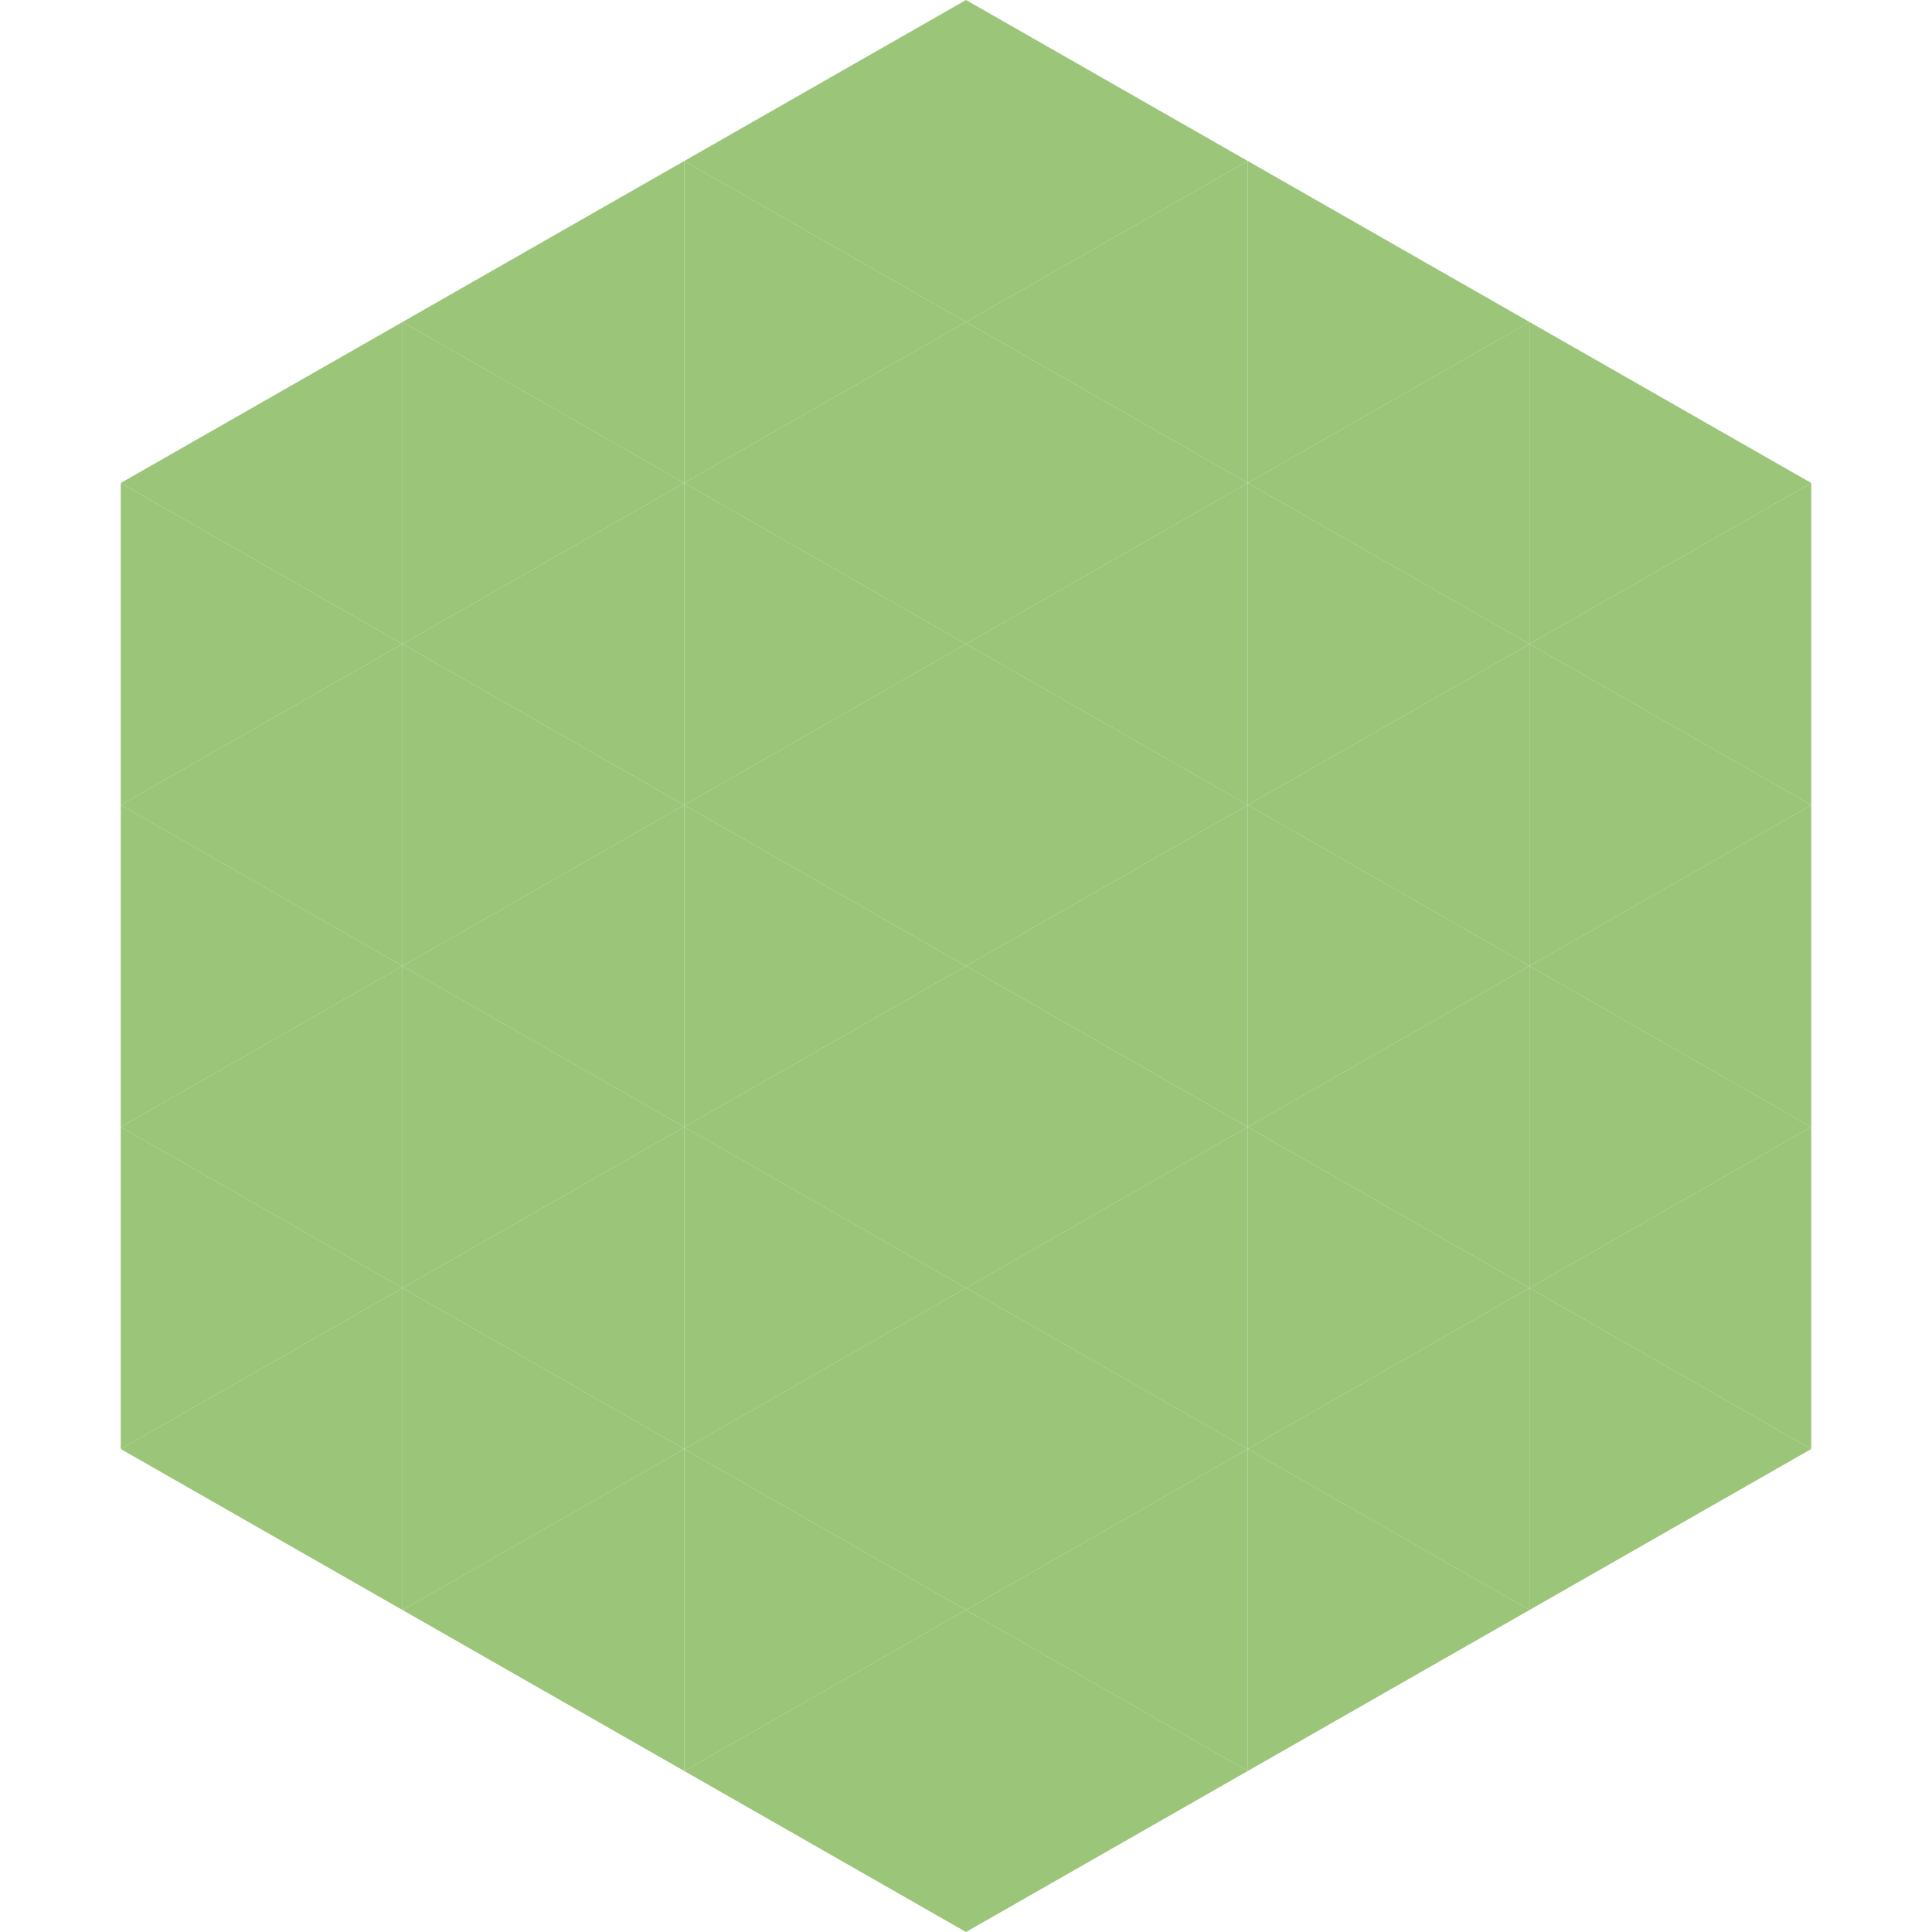
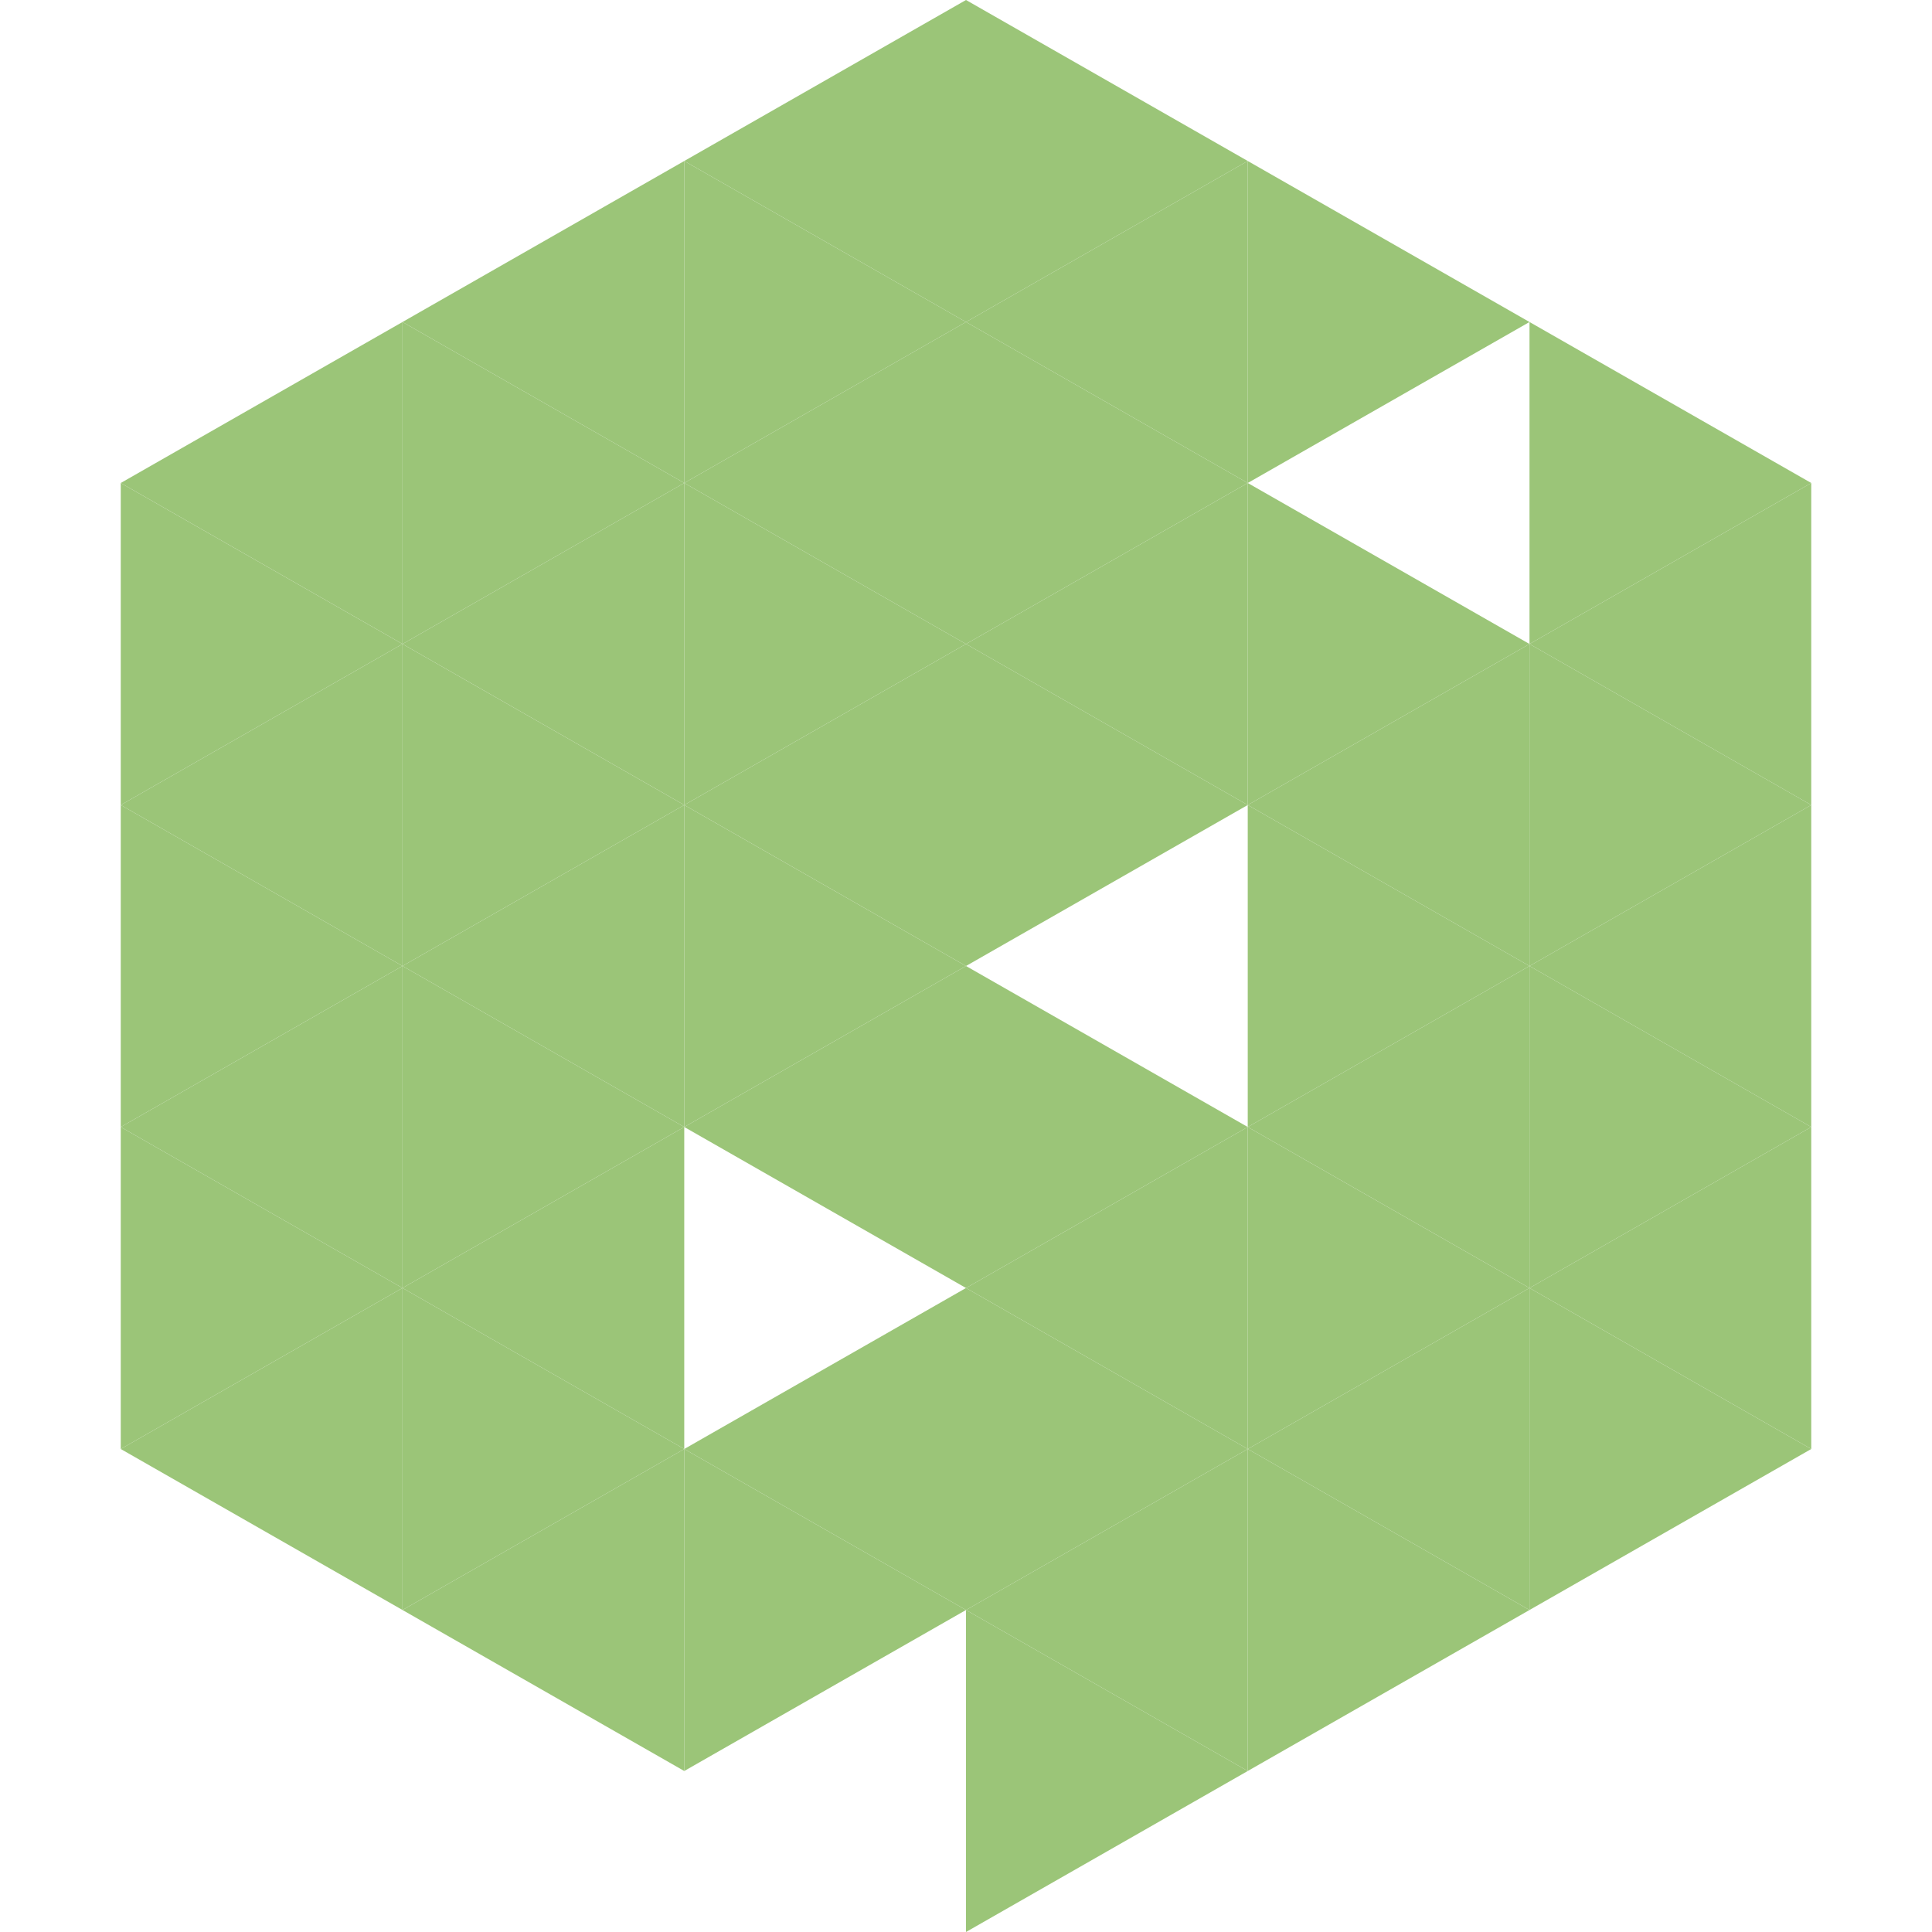
<svg xmlns="http://www.w3.org/2000/svg" width="240" height="240">
  <polygon points="50,40 15,60 50,80" style="fill:rgb(155,197,120)" />
  <polygon points="190,40 225,60 190,80" style="fill:rgb(155,197,120)" />
  <polygon points="15,60 50,80 15,100" style="fill:rgb(155,197,120)" />
  <polygon points="225,60 190,80 225,100" style="fill:rgb(155,197,120)" />
  <polygon points="50,80 15,100 50,120" style="fill:rgb(155,197,120)" />
  <polygon points="190,80 225,100 190,120" style="fill:rgb(155,197,120)" />
  <polygon points="15,100 50,120 15,140" style="fill:rgb(155,197,120)" />
  <polygon points="225,100 190,120 225,140" style="fill:rgb(155,197,120)" />
  <polygon points="50,120 15,140 50,160" style="fill:rgb(155,197,120)" />
  <polygon points="190,120 225,140 190,160" style="fill:rgb(155,197,120)" />
  <polygon points="15,140 50,160 15,180" style="fill:rgb(155,197,120)" />
  <polygon points="225,140 190,160 225,180" style="fill:rgb(155,197,120)" />
  <polygon points="50,160 15,180 50,200" style="fill:rgb(155,197,120)" />
  <polygon points="190,160 225,180 190,200" style="fill:rgb(155,197,120)" />
  <polygon points="15,180 50,200 15,220" style="fill:rgb(255,255,255); fill-opacity:0" />
  <polygon points="225,180 190,200 225,220" style="fill:rgb(255,255,255); fill-opacity:0" />
  <polygon points="50,0 85,20 50,40" style="fill:rgb(255,255,255); fill-opacity:0" />
  <polygon points="190,0 155,20 190,40" style="fill:rgb(255,255,255); fill-opacity:0" />
  <polygon points="85,20 50,40 85,60" style="fill:rgb(155,197,120)" />
  <polygon points="155,20 190,40 155,60" style="fill:rgb(155,197,120)" />
  <polygon points="50,40 85,60 50,80" style="fill:rgb(155,197,120)" />
-   <polygon points="190,40 155,60 190,80" style="fill:rgb(155,197,120)" />
  <polygon points="85,60 50,80 85,100" style="fill:rgb(155,197,120)" />
  <polygon points="155,60 190,80 155,100" style="fill:rgb(155,197,120)" />
  <polygon points="50,80 85,100 50,120" style="fill:rgb(155,197,120)" />
  <polygon points="190,80 155,100 190,120" style="fill:rgb(155,197,120)" />
  <polygon points="85,100 50,120 85,140" style="fill:rgb(155,197,120)" />
  <polygon points="155,100 190,120 155,140" style="fill:rgb(155,197,120)" />
  <polygon points="50,120 85,140 50,160" style="fill:rgb(155,197,120)" />
  <polygon points="190,120 155,140 190,160" style="fill:rgb(155,197,120)" />
  <polygon points="85,140 50,160 85,180" style="fill:rgb(155,197,120)" />
  <polygon points="155,140 190,160 155,180" style="fill:rgb(155,197,120)" />
  <polygon points="50,160 85,180 50,200" style="fill:rgb(155,197,120)" />
  <polygon points="190,160 155,180 190,200" style="fill:rgb(155,197,120)" />
  <polygon points="85,180 50,200 85,220" style="fill:rgb(155,197,120)" />
  <polygon points="155,180 190,200 155,220" style="fill:rgb(155,197,120)" />
  <polygon points="120,0 85,20 120,40" style="fill:rgb(155,197,120)" />
  <polygon points="120,0 155,20 120,40" style="fill:rgb(155,197,120)" />
  <polygon points="85,20 120,40 85,60" style="fill:rgb(155,197,120)" />
  <polygon points="155,20 120,40 155,60" style="fill:rgb(155,197,120)" />
  <polygon points="120,40 85,60 120,80" style="fill:rgb(155,197,120)" />
  <polygon points="120,40 155,60 120,80" style="fill:rgb(155,197,120)" />
  <polygon points="85,60 120,80 85,100" style="fill:rgb(155,197,120)" />
  <polygon points="155,60 120,80 155,100" style="fill:rgb(155,197,120)" />
  <polygon points="120,80 85,100 120,120" style="fill:rgb(155,197,120)" />
  <polygon points="120,80 155,100 120,120" style="fill:rgb(155,197,120)" />
  <polygon points="85,100 120,120 85,140" style="fill:rgb(155,197,120)" />
-   <polygon points="155,100 120,120 155,140" style="fill:rgb(155,197,120)" />
  <polygon points="120,120 85,140 120,160" style="fill:rgb(155,197,120)" />
  <polygon points="120,120 155,140 120,160" style="fill:rgb(155,197,120)" />
-   <polygon points="85,140 120,160 85,180" style="fill:rgb(155,197,120)" />
  <polygon points="155,140 120,160 155,180" style="fill:rgb(155,197,120)" />
  <polygon points="120,160 85,180 120,200" style="fill:rgb(155,197,120)" />
  <polygon points="120,160 155,180 120,200" style="fill:rgb(155,197,120)" />
  <polygon points="85,180 120,200 85,220" style="fill:rgb(155,197,120)" />
  <polygon points="155,180 120,200 155,220" style="fill:rgb(155,197,120)" />
-   <polygon points="120,200 85,220 120,240" style="fill:rgb(155,197,120)" />
  <polygon points="120,200 155,220 120,240" style="fill:rgb(155,197,120)" />
  <polygon points="85,220 120,240 85,260" style="fill:rgb(255,255,255); fill-opacity:0" />
  <polygon points="155,220 120,240 155,260" style="fill:rgb(255,255,255); fill-opacity:0" />
</svg>